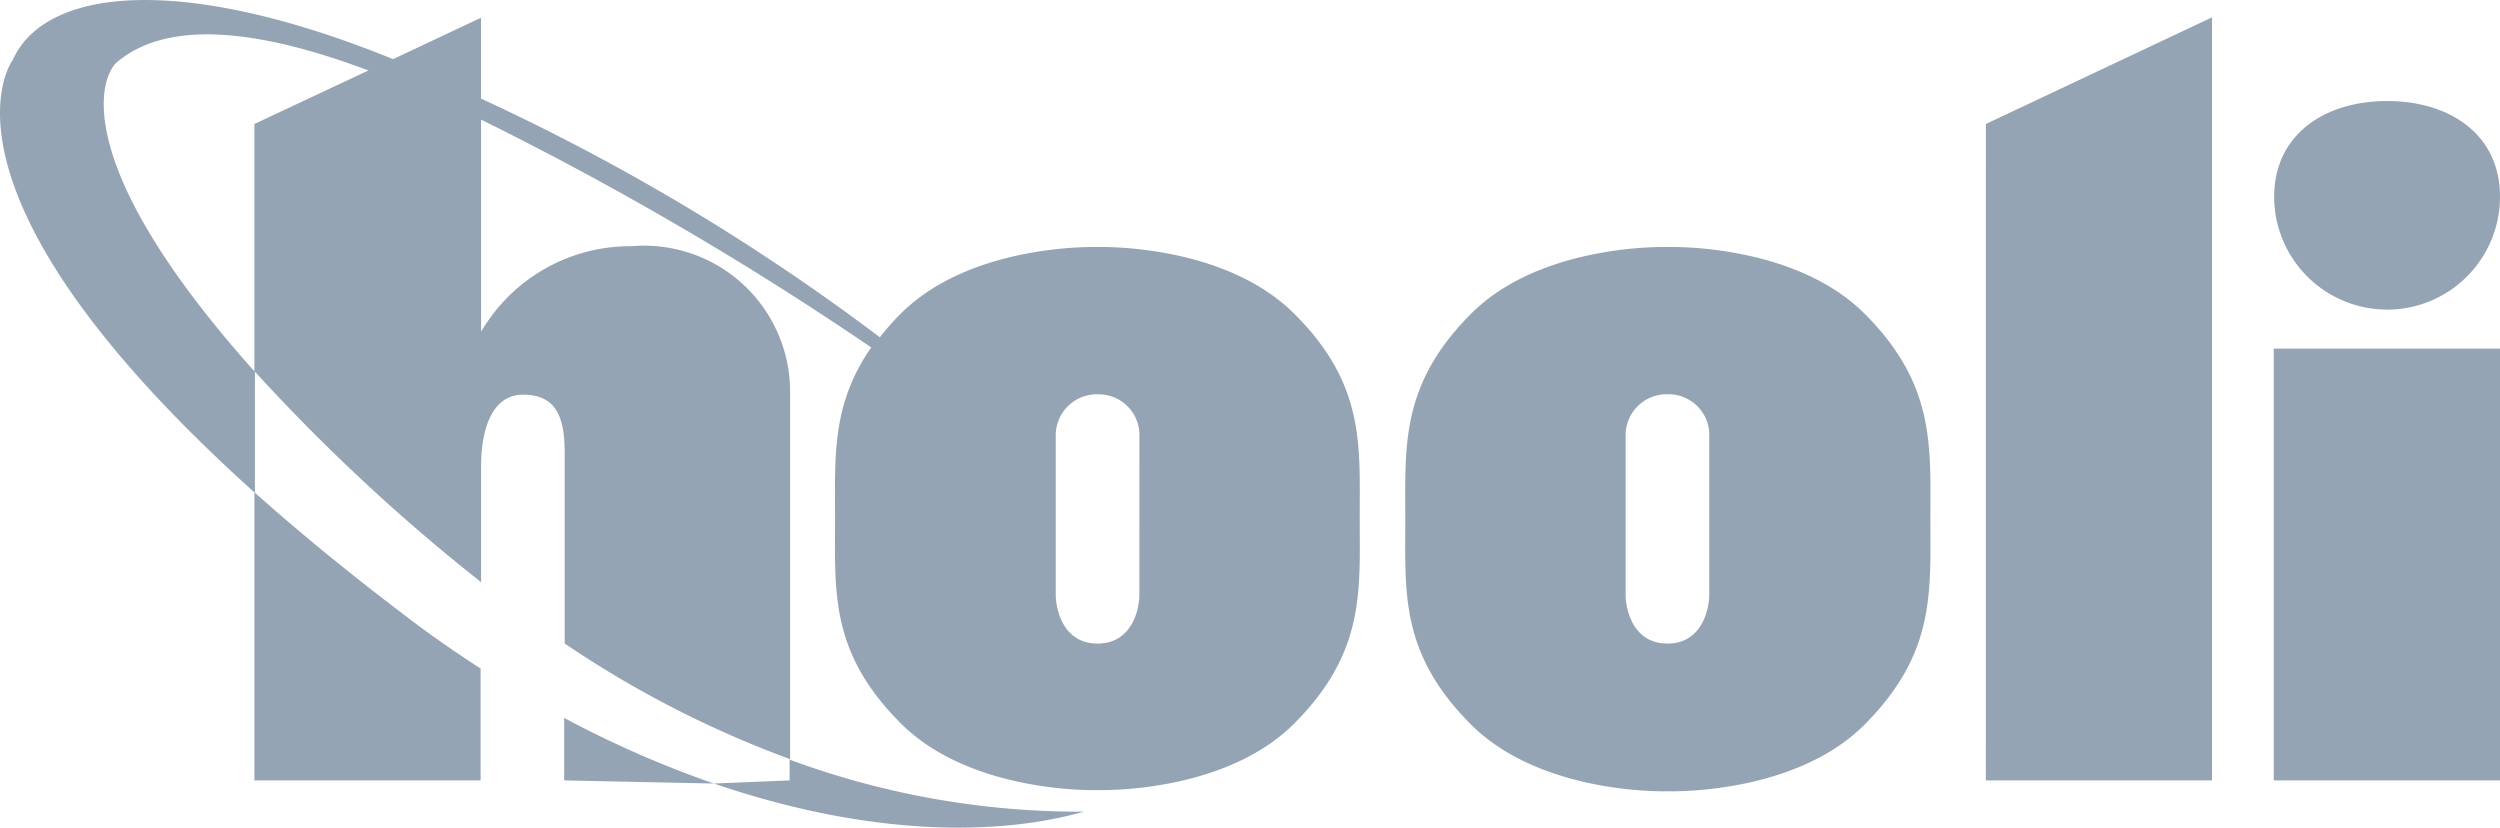
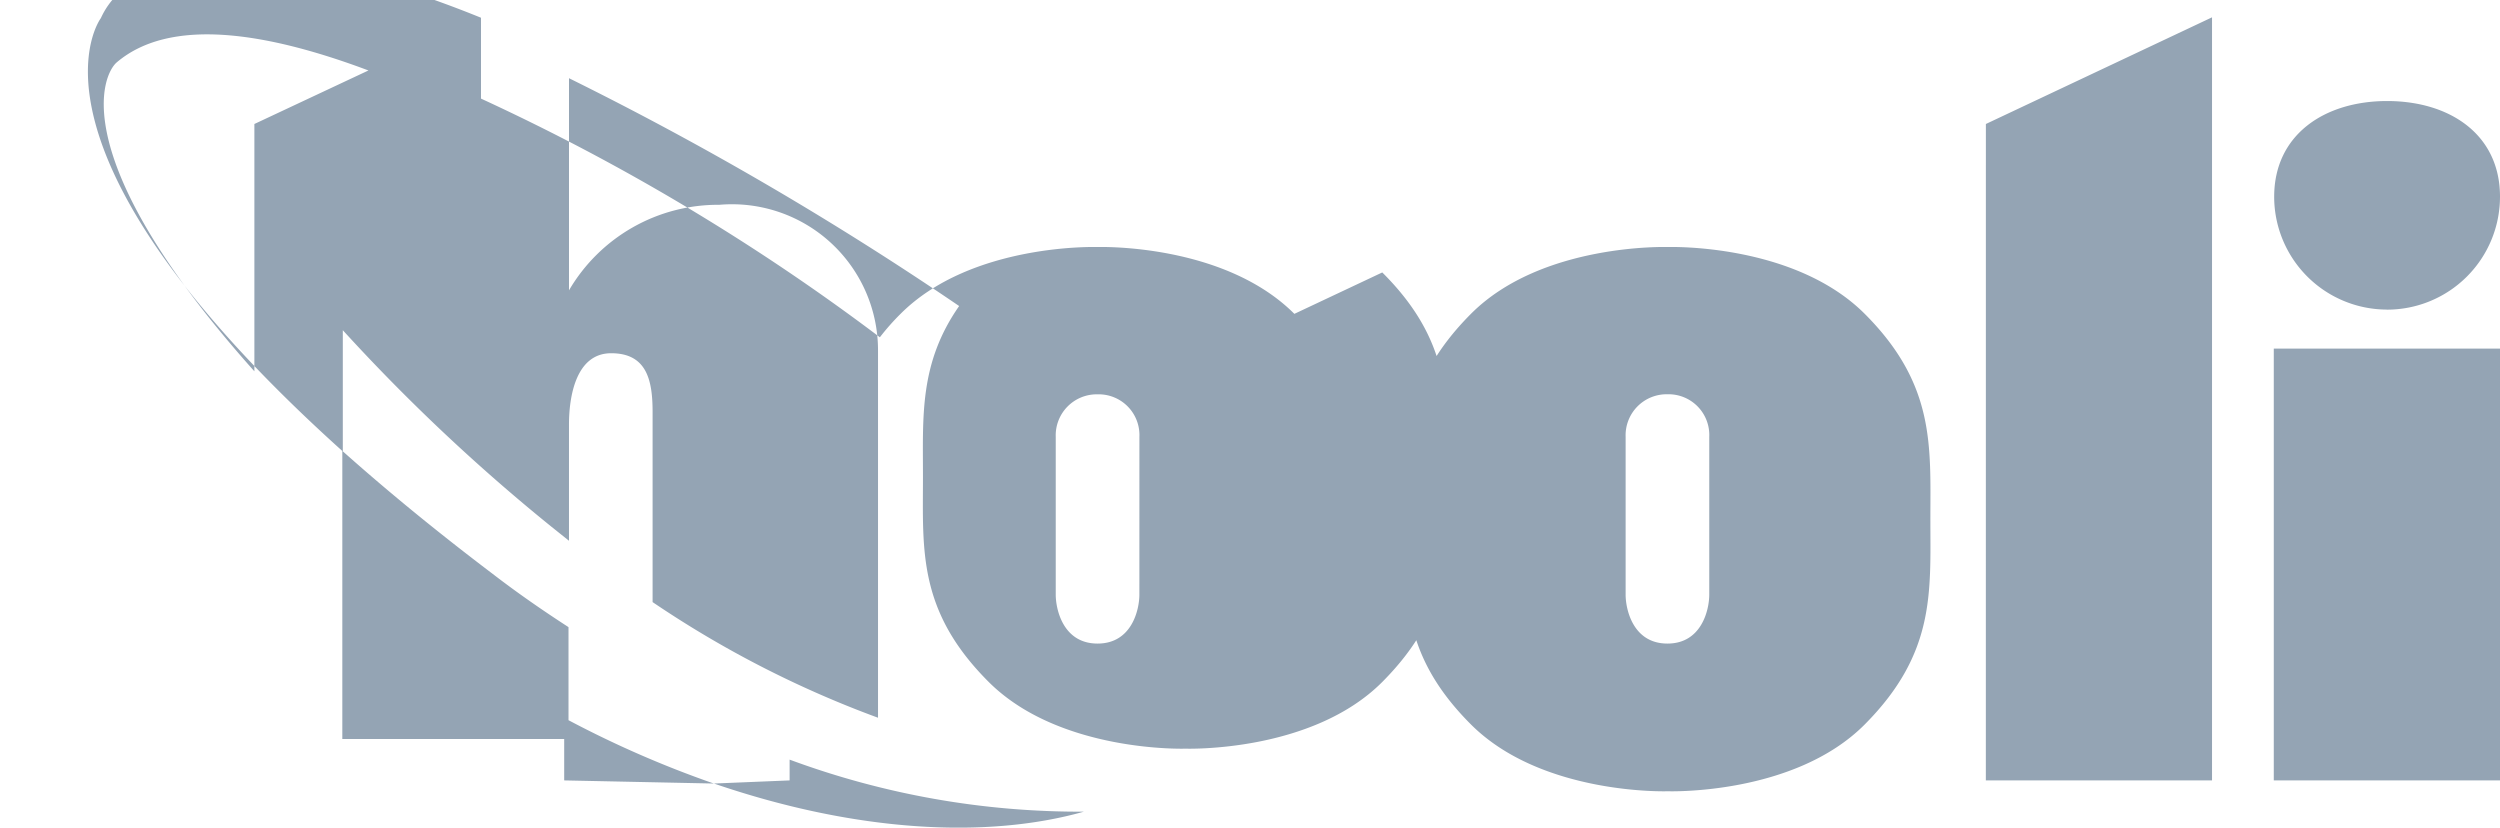
<svg xmlns="http://www.w3.org/2000/svg" height="25.155" viewBox="0 0 75.989 25.155" width="75.989">
-   <path d="m-29.713-19.6 4.548.095a31.617 31.617 0 0 1 -4.548-1.995zm6.852-.629v.629l-2.3.095c4.334 1.484 8.3 1.686 11.245.855a25.423 25.423 0 0 1 -8.946-1.582zm48.556-13.68a3.434 3.434 0 0 0 3.432-3.432c0-1.9-1.532-2.909-3.432-2.909s-3.432 1.021-3.432 2.909a3.433 3.433 0 0 0 3.431 3.43zm-3.444 14.309h6.876v-13.124h-6.876zm-8.752 0h6.875v-23.194l-6.874 3.242zm-3.681-14.181c-2.161-2.161-5.985-2.031-5.985-2.031s-3.833-.13-5.985 2.031-1.995 4.026-1.995 6.246-.166 4.073 1.995 6.234 5.985 2.031 5.985 2.031 3.836.131 5.985-2.031 1.995-4.014 1.995-6.234.154-4.096-1.995-6.246zm-4.726 8.538c0 .427-.214 1.484-1.271 1.484s-1.271-1.057-1.271-1.484v-4.8a1.247 1.247 0 0 1 1.271-1.294 1.239 1.239 0 0 1 1.271 1.297zm-12.611-8.538c-2.161-2.161-5.985-2.031-5.985-2.031s-3.824-.131-5.985 2.031a7.136 7.136 0 0 0 -.629.712 65.873 65.873 0 0 0 -12.124-7.255v-2.458l-2.672 1.259c-6.46-2.624-10.569-2.161-11.554.012 0 0-2.957 3.895 7.339 13.157v8.754h6.875v-3.4c-.772-.5-1.544-1.033-2.3-1.615-1.757-1.33-3.254-2.565-4.56-3.729v-3.681a57.657 57.657 0 0 0 6.341 5.973l.534.427v-3.539c0-.819.2-2.161 1.282-2.161s1.259.819 1.259 1.781v5.783a31.661 31.661 0 0 0 6.852 3.515v-11.15a4.439 4.439 0 0 0 -4.821-4.441 5.252 5.252 0 0 0 -4.572 2.6v-6.448a98.947 98.947 0 0 1 11.859 6.925c-1.211 1.734-1.1 3.337-1.1 5.189 0 2.221-.166 4.073 1.995 6.234s5.985 2.031 5.985 2.031 3.836.131 5.985-2.031 1.983-4.014 1.983-6.234c-.004-2.196.174-4.06-1.987-6.21zm-31.611-5.771v7.517c-5.783-6.472-4.619-9.025-4.18-9.393 1.6-1.354 4.453-.95 7.647.249zm26.9 14.309c0 .427-.214 1.484-1.271 1.484s-1.271-1.057-1.271-1.484v-4.8a1.247 1.247 0 0 1 1.272-1.292 1.239 1.239 0 0 1 1.271 1.294z" fill="#94a4b4" transform="translate(46.862 43.321)" />
+   <path d="m-29.713-19.6 4.548.095a31.617 31.617 0 0 1 -4.548-1.995zm6.852-.629v.629l-2.3.095c4.334 1.484 8.3 1.686 11.245.855a25.423 25.423 0 0 1 -8.946-1.582zm48.556-13.68a3.434 3.434 0 0 0 3.432-3.432c0-1.9-1.532-2.909-3.432-2.909s-3.432 1.021-3.432 2.909a3.433 3.433 0 0 0 3.431 3.43zm-3.444 14.309h6.876v-13.124h-6.876zm-8.752 0h6.875v-23.194l-6.874 3.242zm-3.681-14.181c-2.161-2.161-5.985-2.031-5.985-2.031s-3.833-.13-5.985 2.031-1.995 4.026-1.995 6.246-.166 4.073 1.995 6.234 5.985 2.031 5.985 2.031 3.836.131 5.985-2.031 1.995-4.014 1.995-6.234.154-4.096-1.995-6.246zm-4.726 8.538c0 .427-.214 1.484-1.271 1.484s-1.271-1.057-1.271-1.484v-4.8a1.247 1.247 0 0 1 1.271-1.294 1.239 1.239 0 0 1 1.271 1.297zm-12.611-8.538c-2.161-2.161-5.985-2.031-5.985-2.031s-3.824-.131-5.985 2.031a7.136 7.136 0 0 0 -.629.712 65.873 65.873 0 0 0 -12.124-7.255v-2.458c-6.46-2.624-10.569-2.161-11.554.012 0 0-2.957 3.895 7.339 13.157v8.754h6.875v-3.4c-.772-.5-1.544-1.033-2.3-1.615-1.757-1.33-3.254-2.565-4.56-3.729v-3.681a57.657 57.657 0 0 0 6.341 5.973l.534.427v-3.539c0-.819.2-2.161 1.282-2.161s1.259.819 1.259 1.781v5.783a31.661 31.661 0 0 0 6.852 3.515v-11.15a4.439 4.439 0 0 0 -4.821-4.441 5.252 5.252 0 0 0 -4.572 2.6v-6.448a98.947 98.947 0 0 1 11.859 6.925c-1.211 1.734-1.1 3.337-1.1 5.189 0 2.221-.166 4.073 1.995 6.234s5.985 2.031 5.985 2.031 3.836.131 5.985-2.031 1.983-4.014 1.983-6.234c-.004-2.196.174-4.06-1.987-6.21zm-31.611-5.771v7.517c-5.783-6.472-4.619-9.025-4.18-9.393 1.6-1.354 4.453-.95 7.647.249zm26.9 14.309c0 .427-.214 1.484-1.271 1.484s-1.271-1.057-1.271-1.484v-4.8a1.247 1.247 0 0 1 1.272-1.292 1.239 1.239 0 0 1 1.271 1.294z" fill="#94a4b4" transform="translate(46.862 43.321)" />
</svg>